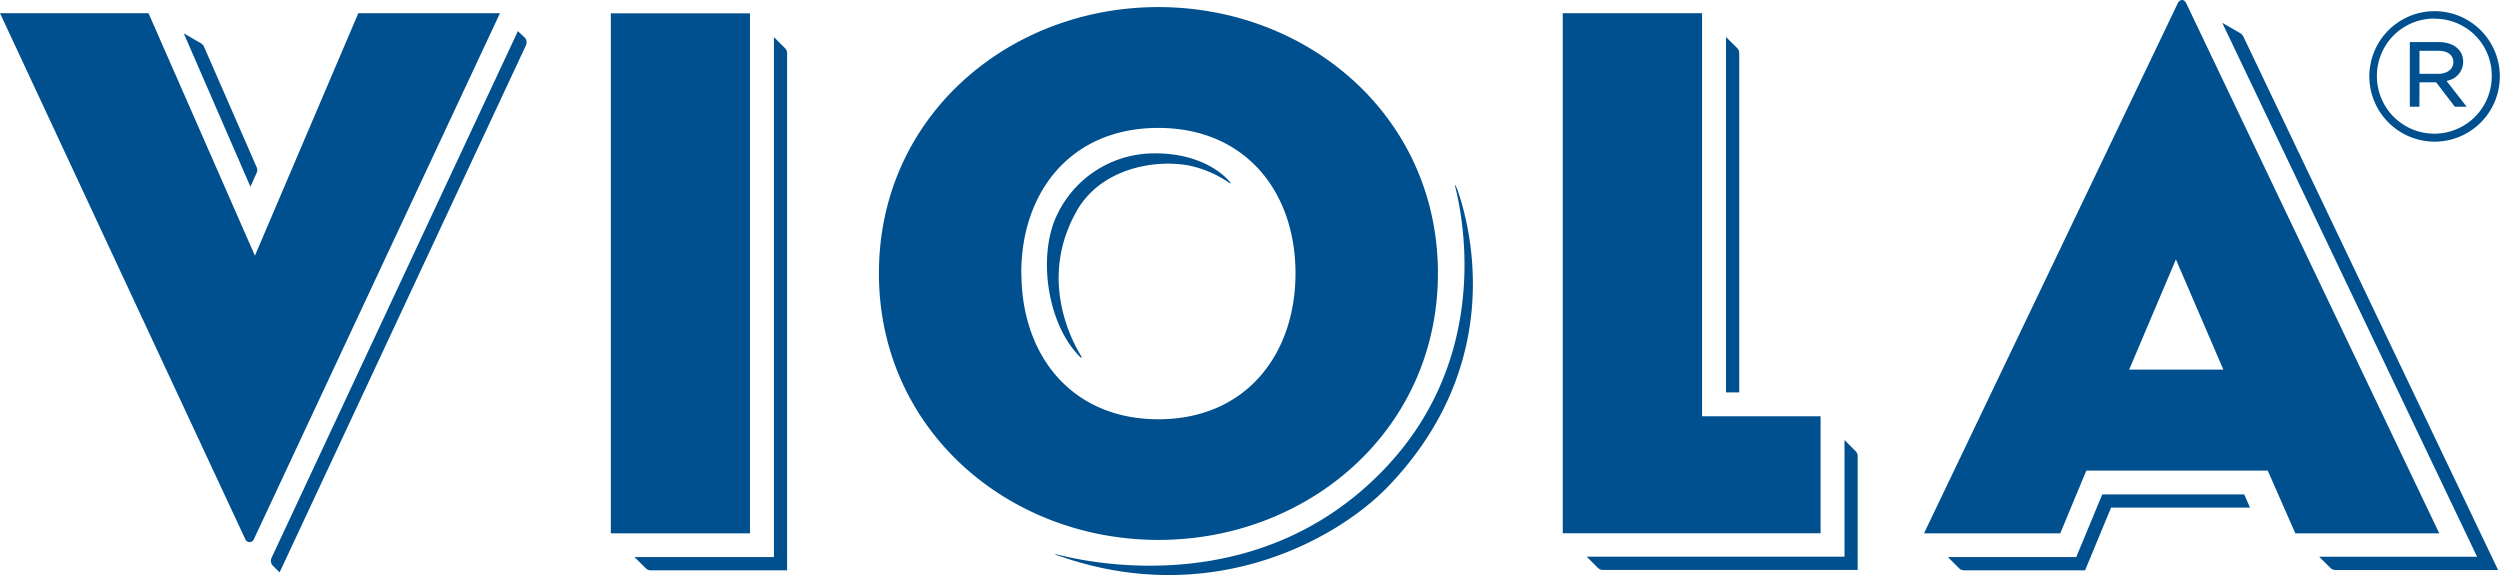
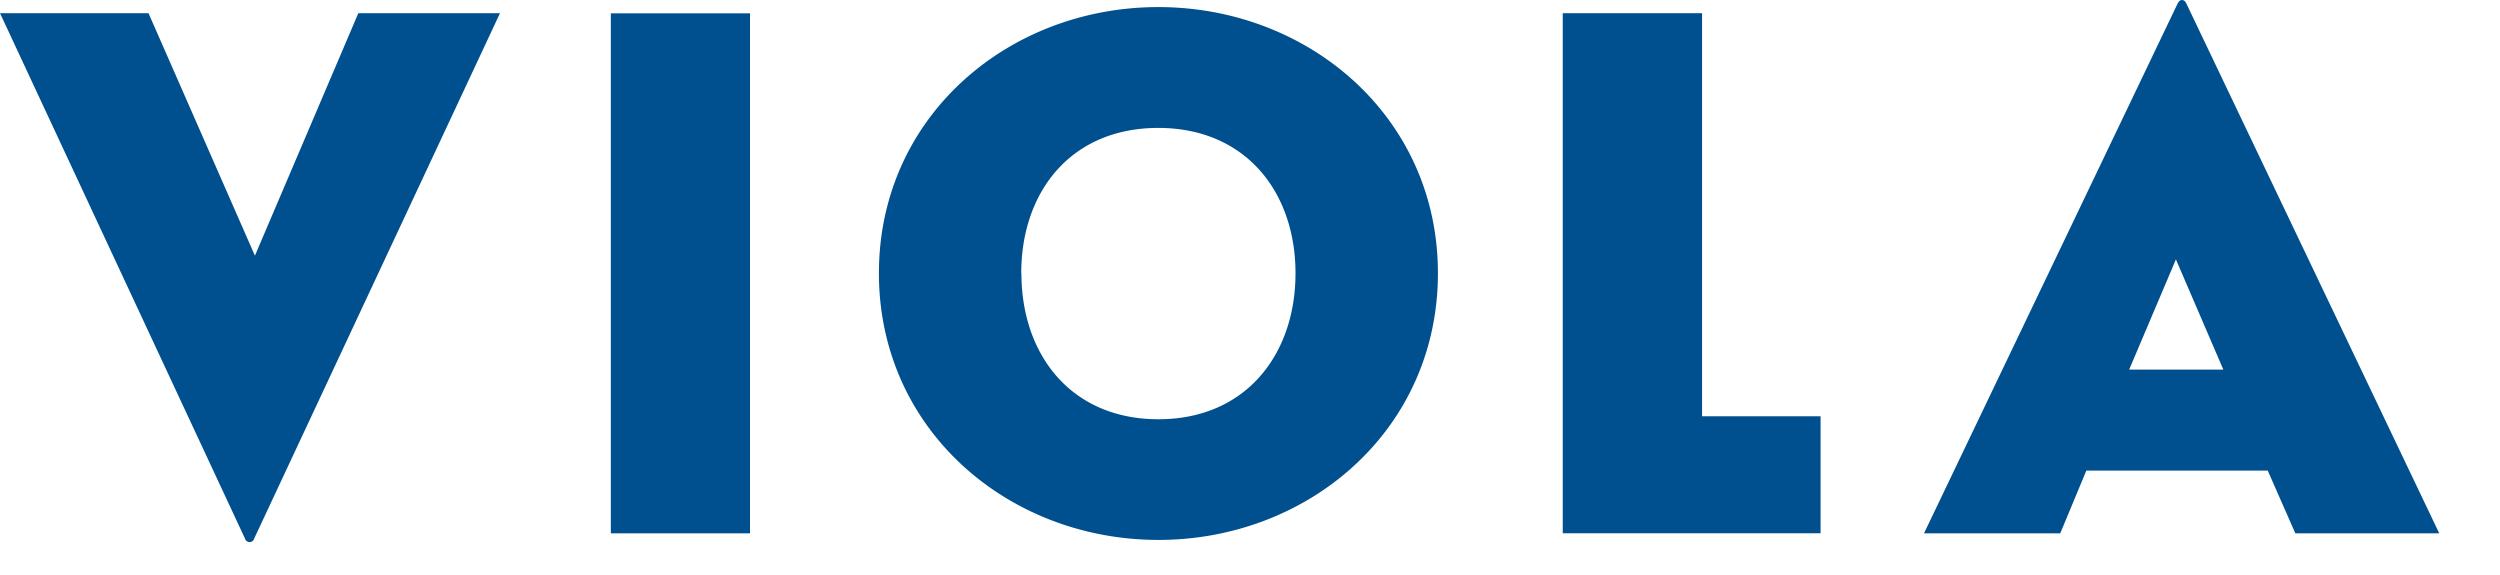
<svg xmlns="http://www.w3.org/2000/svg" viewBox="0 0 300 69">
  <defs>
    <style>
      .cls-1{fill:none}
    </style>
  </defs>
-   <path d="M155.46 32.79c0-9.82-6-17.44-16.45-17.44S122.57 23 122.57 32.79s6 17.52 16.44 17.52S155.46 42.6 155.46 32.79zm-25.78 9.86c.25.42.06.33-.11.16-3.71-3.7-5-11.35-3-16.38a12.89 12.89 0 0111.55-8c5.44-.15 8.28 2.15 9.33 3.27.34.35.28.42-.08.17a13.13 13.13 0 00-4.76-2c-4.29-.77-10.47.49-13.3 5.31C124.65 33.09 128.35 40.46 129.68 42.65zM294.4 7.46c0-.86-.67-1.36-1.78-1.36h-2.28V8.86h2.22C293.65 8.86 294.4 8.36 294.4 7.46z" class="cls-1" />
-   <path d="M292.14 16.07a6.87 6.87 0 006.91-6.94 6.89 6.89 0 10-13.78 0A6.81 6.81 0 00292.14 16.07zm-2.95-11h3.47c1.72 0 2.93.9 2.93 2.35a2.31 2.31 0 01-2 2.3L296 12.81h-1.42l-2.24-2.93h-2v2.93h-1.15zM255.5 44.35L266.8 44.35 261.11 31.13 255.5 44.35z" class="cls-1" />
-   <path fill="#00508f" d="M62.42 4l-.27-.27L32.6 66.91a.84.84 0 00.17 1l.78.78L63.1 5.47a.85.85 0 00-.17-1zM292.14 17a7.83 7.83 0 10-7.82-7.81A7.85 7.85 0 00292.14 17zm0-14.75a6.81 6.81 0 016.87 6.9 6.89 6.89 0 11-13.78 0A6.87 6.87 0 01292.18 2.23z" class="cls-2" />
-   <path fill="#00508f" d="M290.34 9.88h2l2.24 2.93H296L293.58 9.7a2.31 2.31 0 002-2.3c0-1.45-1.21-2.35-2.93-2.35h-3.47v7.76h1.15zm0-3.78h2.28c1.11 0 1.78.5 1.78 1.36s-.75 1.4-1.84 1.4h-2.22zM30.8 20.74a.82.82 0 000-.67L24.48 5.6a.92.92 0 00-.36-.4L22.05 4l8 18.4z" class="cls-2" />
  <path fill="#00508f" d="M43 1.58L30.59 30.68 17.82 1.58H0L29.4 64.63a.57.57 0 001.1 0L60 1.58zM73.3 1.6H90V64H73.3zM172.55 32.79C172.55 14 157 .85 139 .85S105.47 14 105.47 32.79s15.53 32 33.54 32S172.55 51.6 172.55 32.79zm-50 0c0-9.82 6-17.44 16.44-17.44S155.46 23 155.46 32.79s-6 17.52-16.45 17.52S122.57 42.6 122.57 32.79zM218.47 49.95L204.25 49.95 204.25 1.58 187.53 1.58 187.53 63.99 218.47 63.99 218.47 49.95zM262.39.48c-.27-.64-.82-.64-1.1 0L230.88 64h16.35l3.13-7.53h21.77L275.44 64h17.27zM255.5 44.35l5.61-13.22 5.69 13.22z" class="cls-2" />
-   <path fill="#00508f" d="M208.71 6.38a.86.86 0 00-.25-.61l-1.34-1.33V47.09h1.59zM221.34 52.8v14H190.4l1.34 1.34a.83.83 0 00.59.25h30.59V54.74a.79.79 0 00-.24-.59zM92.87 4.45v62.4H76.14l1.35 1.34a.83.83 0 00.59.25H94.45V6.38a.81.81 0 00-.24-.59zM174.7 22.71c1.08 4.46 4 21.15-9.29 34.3C151 71.34 132 67.83 127.08 66.59c-.79-.2-.42 0 0 .11 18.28 6.44 33.45-2 39.53-8.36 14.22-14.84 9.81-31.27 8.25-35.65C174.57 22 174.52 22 174.7 22.71zM142.61 19.85a13.13 13.13 0 014.76 2c.36.25.42.18.08-.17-1-1.12-3.89-3.42-9.33-3.27a12.89 12.89 0 00-11.55 8c-2 5-.71 12.68 3 16.38.17.17.36.26.11-.16-1.33-2.19-5-9.56-.37-17.49C132.14 20.34 138.32 19.08 142.61 19.85zM252.27 59.33l-3.12 7.52h-15.4l1.34 1.34a.83.83 0 00.59.25h14.53l3.12-7.53H270l-.69-1.58zM268.86 4l-2.19-1.26 30.58 64.07H278.3l1.35 1.34a.82.82 0 00.59.25h19.53l-30.56-64A1 1 0 00268.86 4z" class="cls-2" />
</svg>